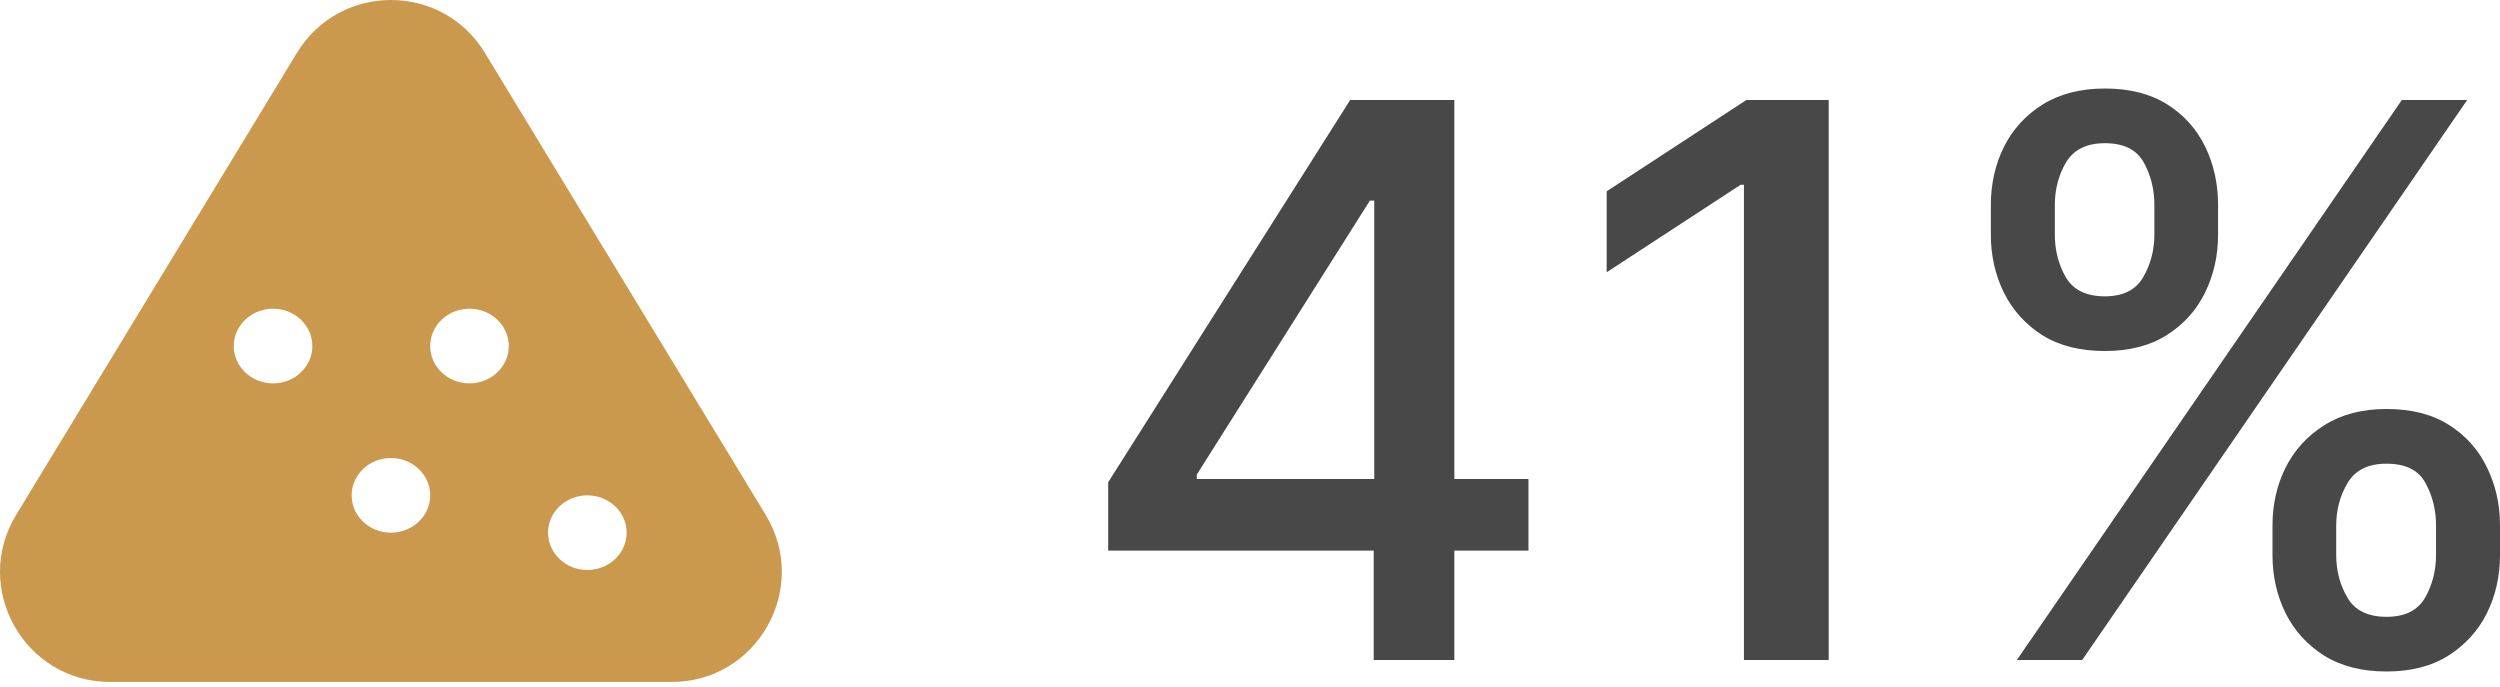
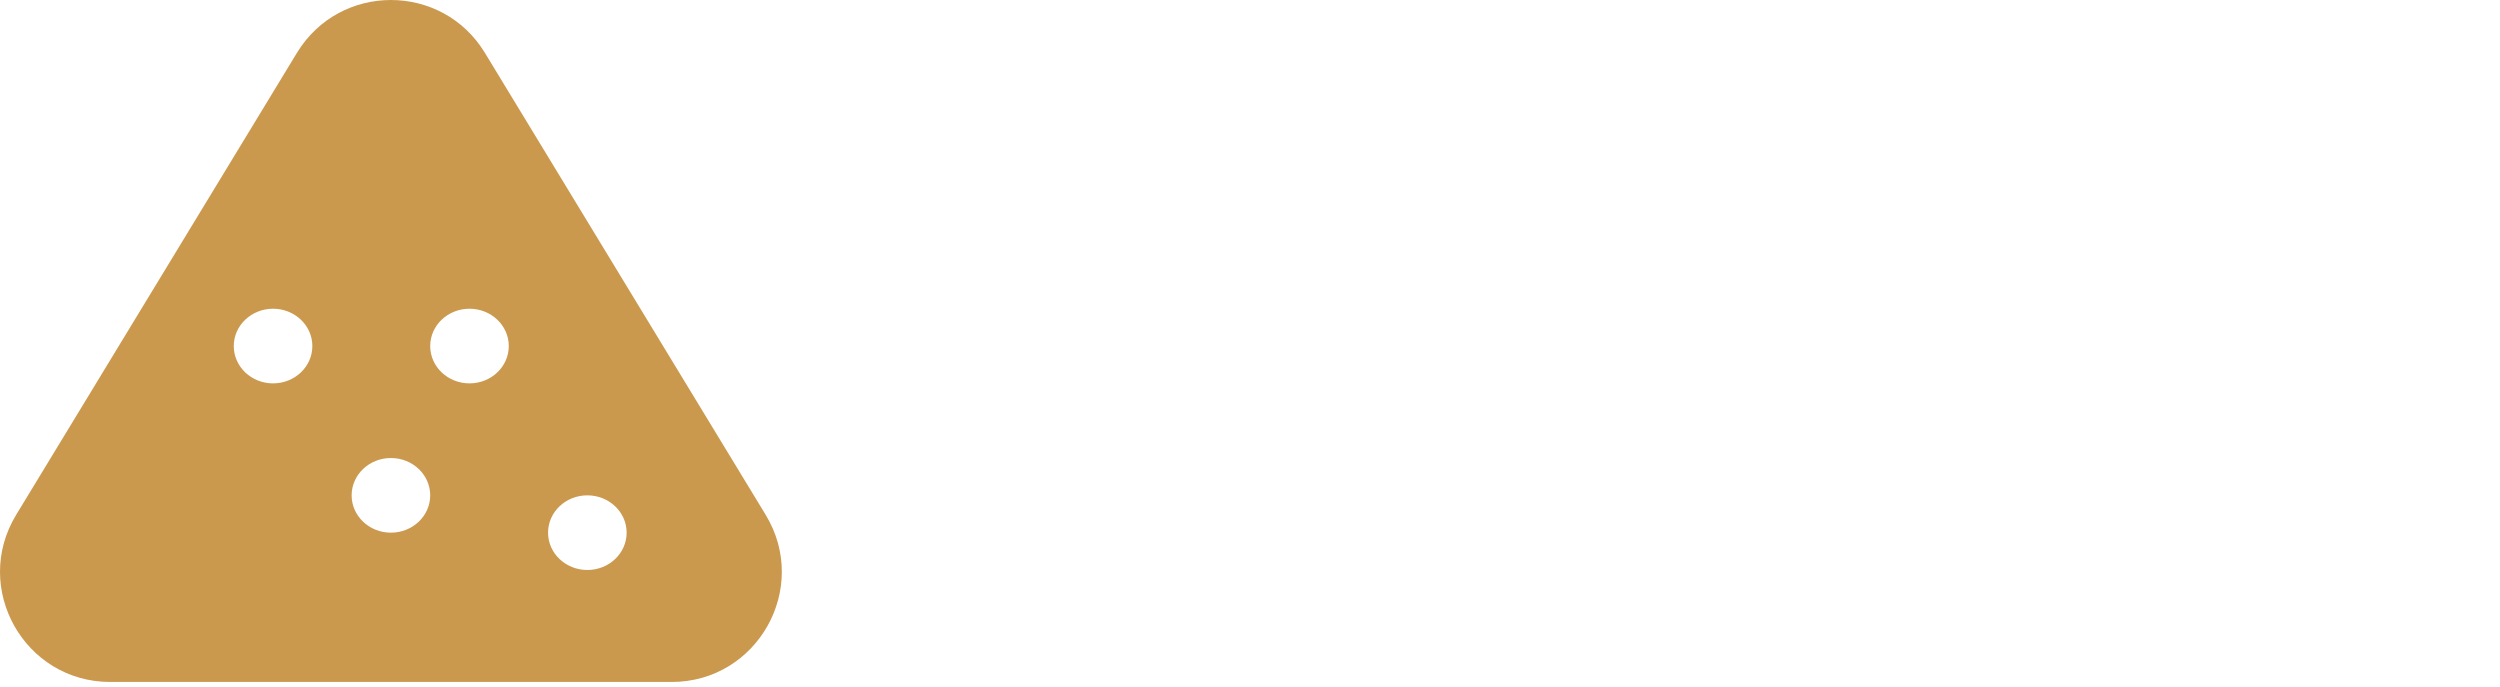
<svg xmlns="http://www.w3.org/2000/svg" width="182" height="50" viewBox="0 0 182 50" fill="none">
-   <path d="M80.676 40.086V35.109L98.293 7.28H102.214V14.606H99.726L87.125 34.552V34.871H111.272V40.086H80.676ZM100.005 48.049V38.573L100.045 36.304V7.28H105.877V48.049H100.005ZM133.129 7.28V48.049H126.958V13.451H126.719L116.965 19.821V13.929L127.137 7.28H133.129ZM165.438 40.405V38.255C165.438 36.715 165.756 35.309 166.393 34.035C167.043 32.747 167.986 31.719 169.22 30.949C170.467 30.166 171.974 29.774 173.739 29.774C175.544 29.774 177.056 30.159 178.277 30.929C179.498 31.699 180.421 32.727 181.044 34.015C181.681 35.302 182 36.715 182 38.255V40.405C182 41.944 181.681 43.357 181.044 44.645C180.407 45.919 179.472 46.947 178.238 47.73C177.017 48.5 175.517 48.885 173.739 48.885C171.947 48.885 170.434 48.5 169.2 47.73C167.966 46.947 167.03 45.919 166.393 44.645C165.756 43.357 165.438 41.944 165.438 40.405ZM170.076 38.255V40.405C170.076 41.546 170.348 42.581 170.892 43.51C171.436 44.439 172.385 44.904 173.739 44.904C175.079 44.904 176.015 44.439 176.546 43.51C177.076 42.581 177.342 41.546 177.342 40.405V38.255C177.342 37.113 177.083 36.078 176.565 35.149C176.061 34.22 175.119 33.756 173.739 33.756C172.412 33.756 171.469 34.22 170.912 35.149C170.355 36.078 170.076 37.113 170.076 38.255ZM144.934 17.074V14.924C144.934 13.385 145.252 11.971 145.889 10.684C146.54 9.397 147.482 8.368 148.716 7.599C149.964 6.829 151.47 6.444 153.235 6.444C155.04 6.444 156.553 6.829 157.774 7.599C158.995 8.368 159.917 9.397 160.541 10.684C161.164 11.971 161.476 13.385 161.476 14.924V17.074C161.476 18.614 161.158 20.027 160.521 21.314C159.897 22.588 158.968 23.617 157.734 24.4C156.513 25.169 155.013 25.554 153.235 25.554C151.43 25.554 149.911 25.169 148.676 24.4C147.455 23.617 146.526 22.588 145.889 21.314C145.252 20.027 144.934 18.614 144.934 17.074ZM149.592 14.924V17.074C149.592 18.215 149.857 19.251 150.388 20.18C150.932 21.108 151.881 21.573 153.235 21.573C154.562 21.573 155.491 21.108 156.022 20.18C156.566 19.251 156.838 18.215 156.838 17.074V14.924C156.838 13.783 156.579 12.748 156.062 11.819C155.544 10.89 154.602 10.425 153.235 10.425C151.908 10.425 150.966 10.89 150.408 11.819C149.864 12.748 149.592 13.783 149.592 14.924ZM146.825 48.049L174.853 7.28H179.611L151.583 48.049H146.825Z" fill="#484848" />
  <path fill-rule="evenodd" clip-rule="evenodd" d="M21.616 3.849C24.735 -1.283 32.183 -1.283 35.302 3.849L55.741 37.479C58.984 42.816 55.142 49.647 48.897 49.647H8.021C1.776 49.647 -2.066 42.816 1.177 37.479L21.616 3.849ZM31.319 36.061C31.319 37.562 30.038 38.778 28.459 38.778C26.879 38.778 25.599 37.562 25.599 36.061C25.599 34.561 26.879 33.344 28.459 33.344C30.038 33.344 31.319 34.561 31.319 36.061ZM34.179 27.91C35.759 27.91 37.039 26.694 37.039 25.193C37.039 23.692 35.759 22.476 34.179 22.476C32.599 22.476 31.319 23.692 31.319 25.193C31.319 26.694 32.599 27.91 34.179 27.91ZM45.619 38.778C45.619 40.279 44.339 41.495 42.759 41.495C41.18 41.495 39.899 40.279 39.899 38.778C39.899 37.278 41.18 36.061 42.759 36.061C44.339 36.061 45.619 37.278 45.619 38.778ZM19.879 27.91C21.458 27.91 22.739 26.694 22.739 25.193C22.739 23.692 21.458 22.476 19.879 22.476C18.299 22.476 17.019 23.692 17.019 25.193C17.019 26.694 18.299 27.91 19.879 27.91Z" fill="#CB994E" />
</svg>